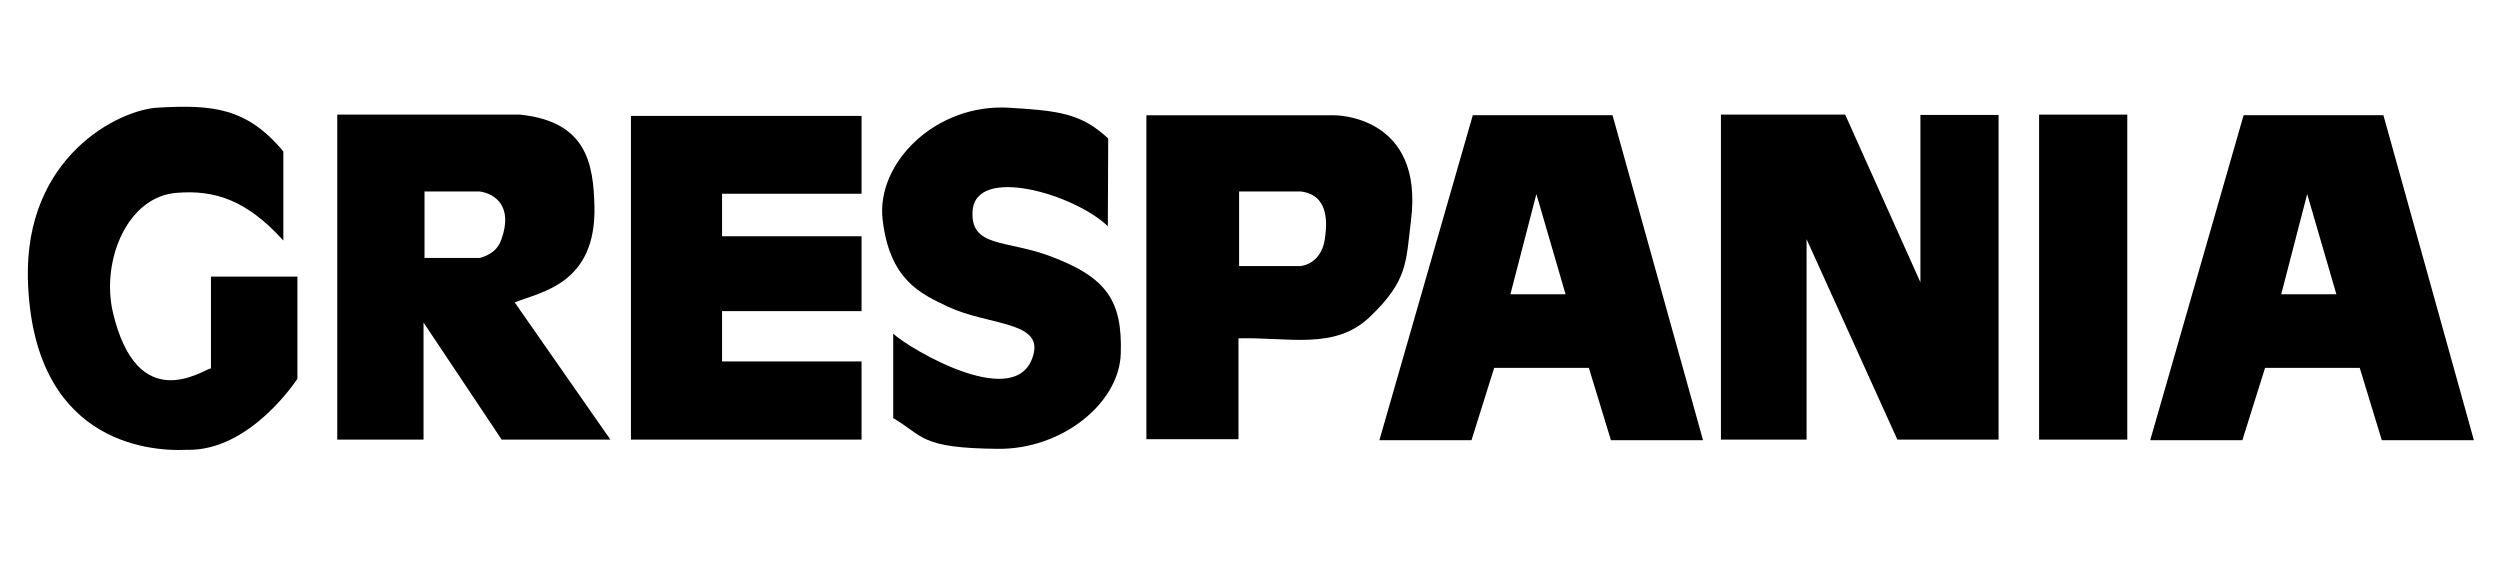
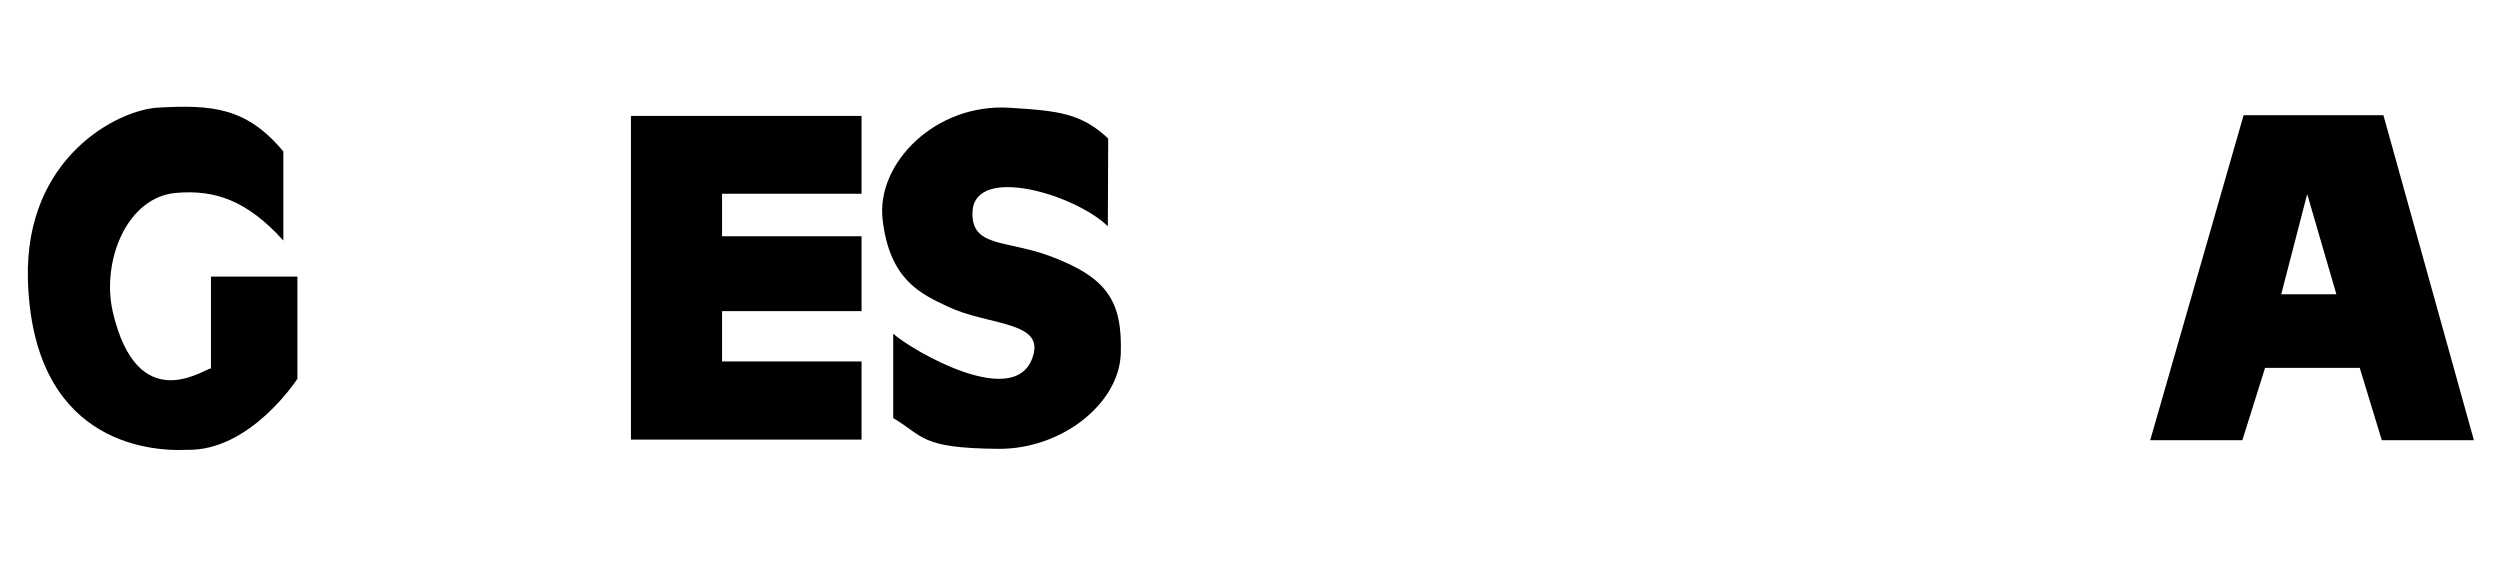
<svg xmlns="http://www.w3.org/2000/svg" width="400" height="90" viewBox="0 0 400 90" fill="none">
-   <path fill-rule="evenodd" clip-rule="evenodd" d="M275.349 18.338H295.229L307.267 45.169V18.387H319.771V70.335H303.578L289.052 38.268V70.335H275.349V18.338Z" fill="black" />
-   <path d="M340.365 18.338H326.255V70.335H340.365V18.338Z" fill="black" />
-   <path fill-rule="evenodd" clip-rule="evenodd" d="M95.112 33.072C95.37 45.368 86.704 46.667 82.351 48.382L97.66 70.335H80.268L67.765 51.605V70.335H53.962V18.338H83.174C93.813 19.428 94.953 26.072 95.112 33.072ZM76.748 30.633H67.923V41.273H76.798C78.493 40.777 79.703 39.874 80.219 38.318C82.142 32.973 79.188 31 76.748 30.633Z" fill="black" />
-   <path fill-rule="evenodd" clip-rule="evenodd" d="M225.761 35.254C224.928 41.996 225.295 44.852 219.167 50.712C213.564 56.057 206.247 53.925 198.156 54.133V70.276H183.421V18.447H213.564C213.564 18.447 227.883 18.387 225.761 35.254ZM208.111 30.633H198.255V42.571H208.111C209.668 42.363 211.482 41.173 211.948 38.417C212.265 36.344 212.94 31.208 208.111 30.633Z" fill="black" />
-   <path fill-rule="evenodd" clip-rule="evenodd" d="M272.483 70.434H257.748L254.218 58.863H239.067L235.438 70.434H220.704L235.646 18.437H258.006L272.483 70.434ZM245.82 31.049L241.665 47.083H250.49L245.82 31.049Z" fill="black" />
  <path fill-rule="evenodd" clip-rule="evenodd" d="M395.823 70.434H381.089L377.559 58.863H362.408L358.779 70.434H344.034L358.977 18.437H381.347L395.823 70.434ZM369.15 31.049L364.996 47.083H373.821L369.15 31.049Z" fill="black" />
  <path fill-rule="evenodd" clip-rule="evenodd" d="M45.336 38.486V24.237C39.465 17.168 33.913 16.741 25.316 17.217C18.98 17.535 3.938 25.08 4.463 44.723C5.197 70.395 23.224 72.289 29.877 71.971C40.09 72.229 47.586 60.598 47.586 60.598V44.257H33.754V58.932C32.396 59.19 21.965 66.736 18.038 49.869C16.203 41.798 20.289 31.426 28.311 30.851C34.329 30.365 39.465 31.991 45.336 38.486Z" fill="black" />
-   <path fill-rule="evenodd" clip-rule="evenodd" d="M137.848 31H115.528V37.802H137.848V49.78H115.528V57.832H137.848V70.335H100.952V18.546H137.848V31Z" fill="black" />
+   <path fill-rule="evenodd" clip-rule="evenodd" d="M137.848 31H115.528V37.802H137.848V49.78H115.528V57.832H137.848V70.335H100.952V18.546H137.848Z" fill="black" />
  <path fill-rule="evenodd" clip-rule="evenodd" d="M155.607 33.806C155.29 39.627 160.952 38.357 167.942 40.955C177.204 44.396 179.583 48.203 179.325 56.572C179.058 64.673 169.737 71.922 159.683 71.813C147.189 71.704 147.833 69.8 142.915 66.894V53.389C145.454 55.769 163.183 66.359 165.414 56.463C166.524 51.386 157.898 52.021 151.651 49.056C147.417 47.043 142.34 44.872 141.22 35.135C140.159 26.141 149.688 16.454 161.596 17.247C169.271 17.723 172.979 18.09 177.313 22.165L177.253 36.196C171.859 31.01 156.034 26.399 155.607 33.806Z" fill="black" />
</svg>